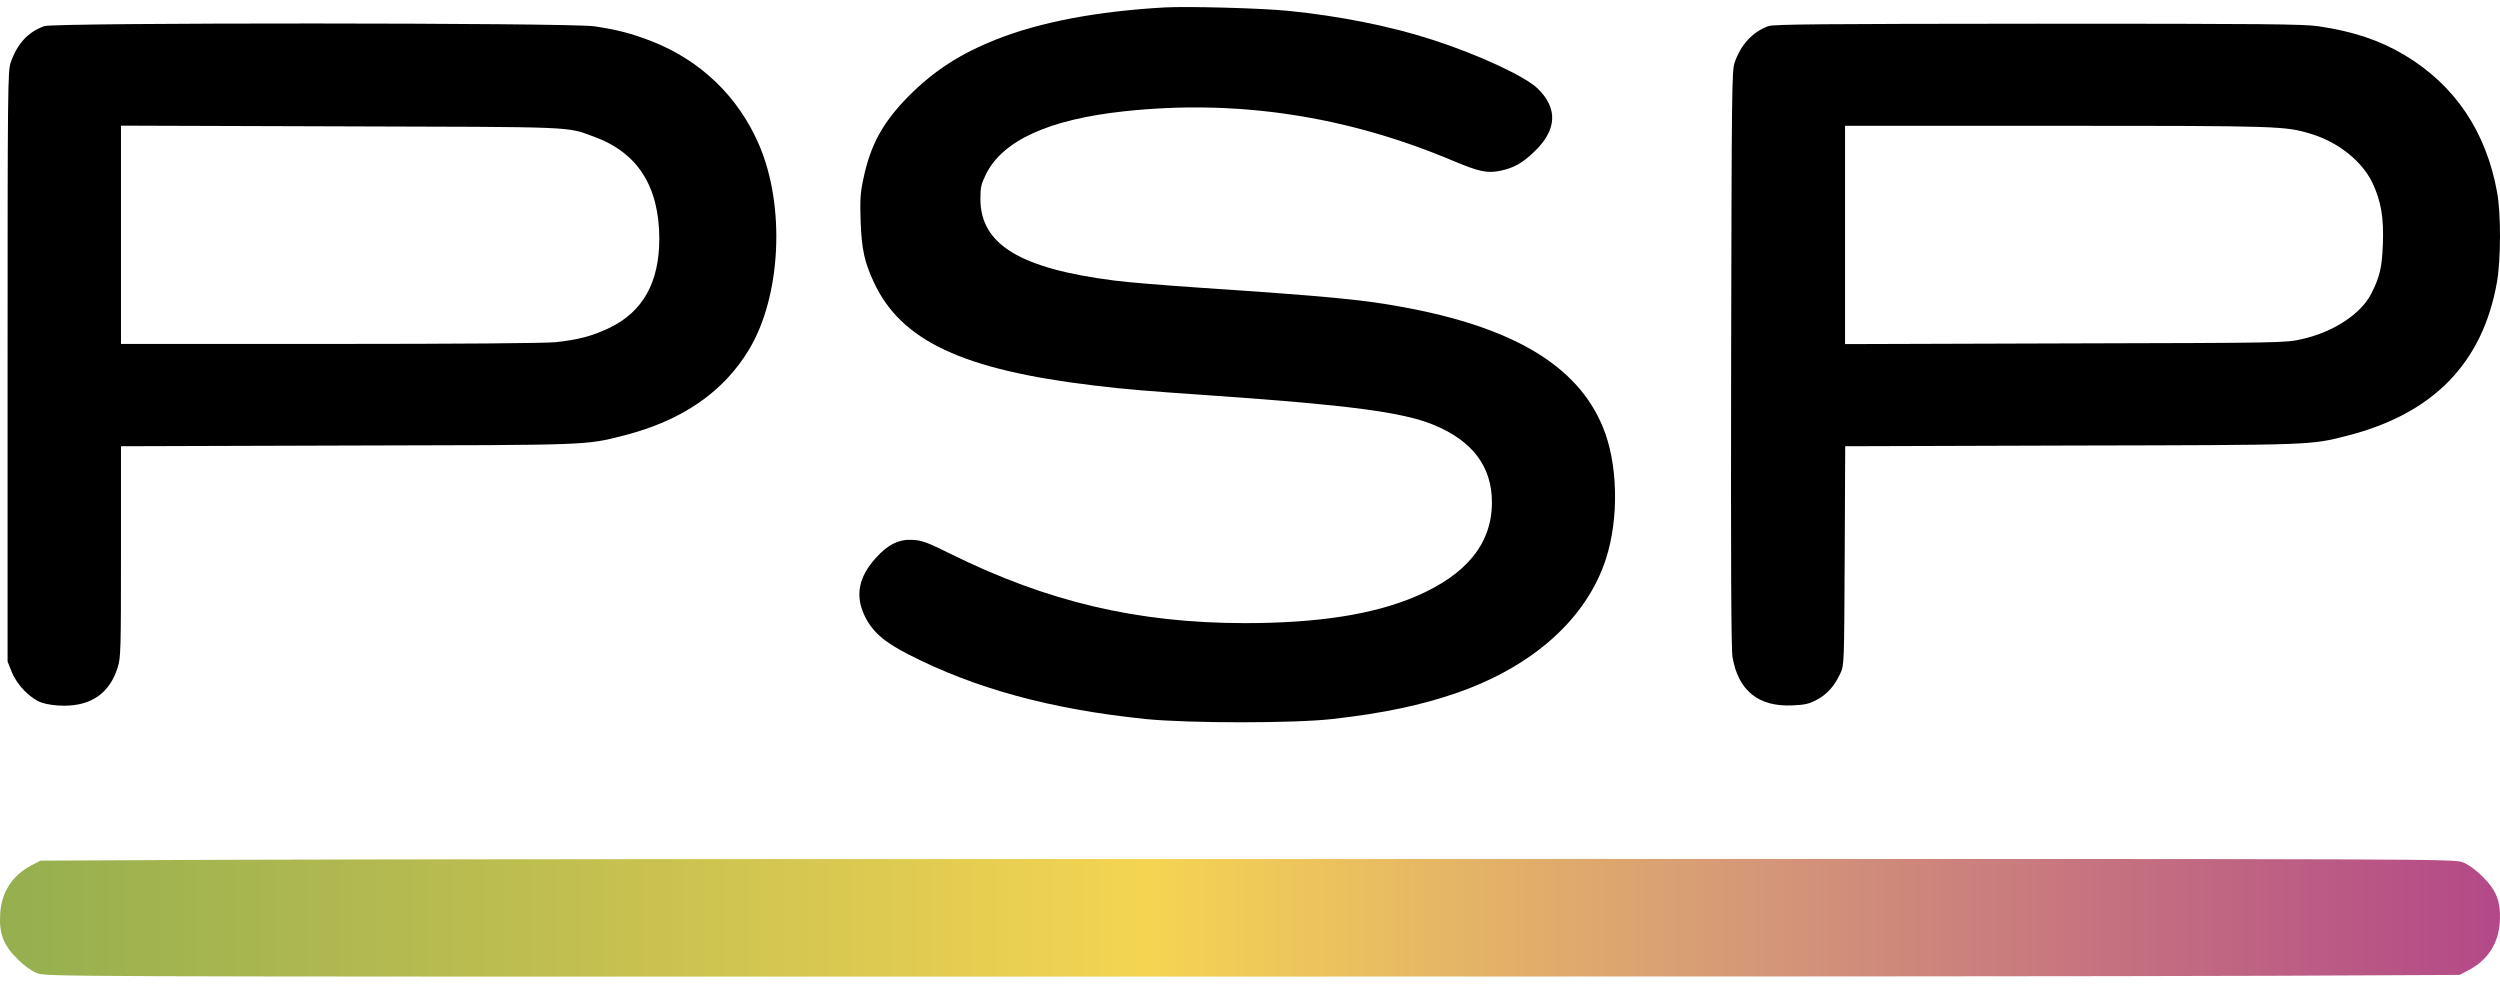
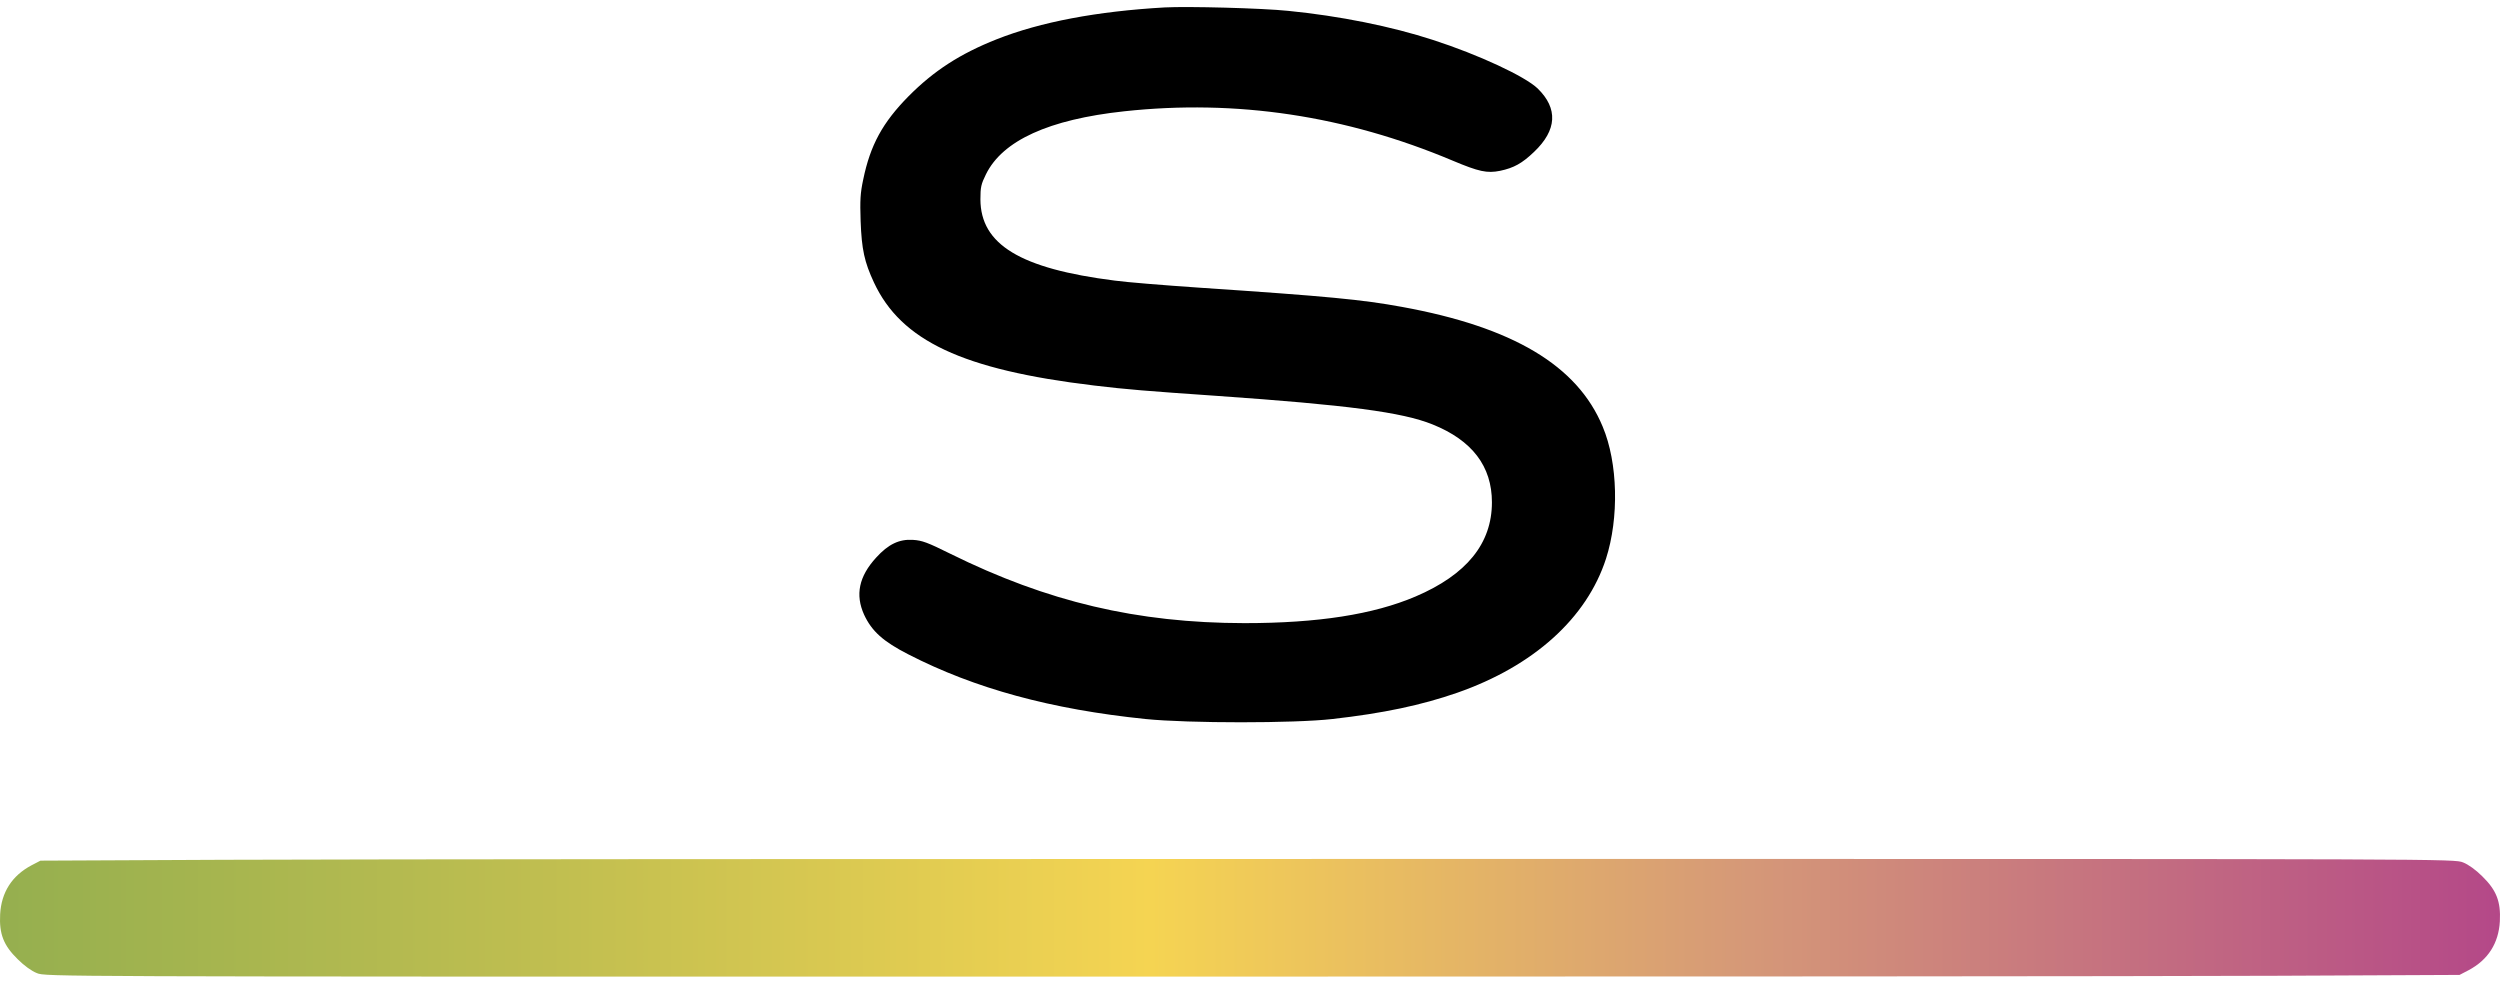
<svg xmlns="http://www.w3.org/2000/svg" width="200" height="79" viewBox="0 0 200 79" fill="none">
  <g clip-path="url(#clip0_6168_4711)">
    <path d="M128.479 44.7C126.942 49.45 122.691 53.285 116.584 55.418C113.717 56.415 110.643 57.066 106.572 57.523C103.567 57.869 95.078 57.869 91.658 57.523C84.097 56.747 77.99 55.086 72.658 52.344C70.65 51.319 69.736 50.488 69.127 49.173C68.407 47.58 68.712 46.112 70.097 44.603C71.066 43.536 71.938 43.121 73.032 43.19C73.766 43.232 74.209 43.398 76.023 44.298C83.806 48.148 90.965 49.837 99.551 49.851C105.436 49.851 109.868 49.159 113.247 47.719C117.332 45.974 119.354 43.481 119.354 40.185C119.354 37.305 117.775 35.228 114.604 33.954C112.166 32.971 107.818 32.403 97.335 31.669C91.727 31.281 90.148 31.157 87.503 30.838C77.007 29.578 72.091 27.265 69.916 22.598C69.155 20.964 68.933 19.967 68.85 17.682C68.795 16.021 68.823 15.453 69.058 14.359C69.626 11.603 70.609 9.803 72.686 7.698C74.708 5.662 76.799 4.305 79.735 3.142C83.238 1.757 87.78 0.899 93.181 0.594C95.009 0.497 100.95 0.649 103.082 0.871C107.14 1.273 111.294 2.104 114.645 3.197C118.287 4.375 121.998 6.106 123.009 7.075C124.657 8.681 124.56 10.412 122.719 12.157C121.763 13.071 121.112 13.431 120.004 13.666C118.966 13.874 118.315 13.736 116.21 12.85C107.666 9.249 98.9 7.933 89.941 8.903C83.903 9.554 80.206 11.243 78.876 13.944C78.488 14.733 78.433 14.968 78.433 15.951C78.447 19.566 81.632 21.491 89.165 22.446C90.037 22.571 93.098 22.82 95.951 23.014C106.267 23.706 108.981 23.969 112.153 24.551C121.043 26.171 126.194 29.245 128.216 34.134C129.435 37.028 129.532 41.432 128.479 44.7Z" fill="black" />
    <path d="M199.989 73.7C199.892 75.459 199.048 76.788 197.483 77.619L196.763 77.993L182.084 78.062C172.245 78.106 129.286 78.134 92.964 78.129C92.039 78.13 91.117 78.129 90.202 78.129C85.359 78.13 80.425 78.13 75.455 78.13C3.972 78.13 3.653 78.13 2.961 77.853C2.532 77.687 1.936 77.257 1.424 76.745C0.288 75.637 -0.072 74.723 0.011 73.145C0.108 71.386 0.953 70.057 2.518 69.226L3.238 68.852L17.917 68.783C28.098 68.737 73.74 68.709 110.798 68.716C112.202 68.715 113.613 68.715 115.031 68.716C118.179 68.715 121.355 68.715 124.546 68.715C196.029 68.715 196.347 68.715 197.04 68.992C197.469 69.158 198.064 69.587 198.577 70.1C199.712 71.207 200.072 72.121 199.989 73.7Z" fill="url(#paint0_linear_6168_4711)" />
-     <path d="M199.768 15.384C198.896 10.523 196.376 6.798 192.36 4.402C190.38 3.225 188.289 2.519 185.491 2.103C184.245 1.923 181.282 1.896 163.03 1.896C145.692 1.91 141.898 1.937 141.469 2.09C140.209 2.547 139.267 3.571 138.768 5.012C138.547 5.649 138.533 7.338 138.491 28.692C138.464 44.977 138.491 51.942 138.602 52.565C139.059 55.266 140.693 56.567 143.421 56.429C144.418 56.387 144.751 56.304 145.36 55.972C146.191 55.529 146.759 54.878 147.229 53.867C147.534 53.202 147.534 53.175 147.576 44.45L147.617 35.699L165.716 35.643C185.284 35.602 184.785 35.615 187.79 34.854C194.659 33.095 198.605 29.052 199.755 22.584C200.073 20.757 200.087 17.128 199.768 15.384ZM190.629 19.538C190.56 21.407 190.38 22.155 189.701 23.498C188.87 25.119 186.682 26.559 184.162 27.127C182.86 27.431 182.722 27.431 165.232 27.473L147.603 27.528V10.066H164.539C182.375 10.066 182.805 10.08 184.854 10.703C187.042 11.354 188.981 12.905 189.798 14.636C190.49 16.104 190.712 17.419 190.629 19.538Z" fill="black" />
-     <path d="M60.721 11.575C59.059 7.726 56.054 4.832 52.122 3.294C50.502 2.671 49.449 2.394 47.552 2.104C45.586 1.813 4.374 1.799 3.543 2.09C2.241 2.561 1.383 3.488 0.857 4.998C0.621 5.662 0.607 7.02 0.607 29.315V52.925L0.94 53.756C1.369 54.823 2.435 55.903 3.363 56.221C3.779 56.36 4.485 56.457 5.122 56.457C7.338 56.457 8.778 55.432 9.415 53.396C9.664 52.607 9.678 52.025 9.678 44.118V35.699L27.791 35.643C47.413 35.602 46.776 35.629 49.906 34.84C54.531 33.663 57.869 31.378 59.918 27.971C62.494 23.706 62.84 16.478 60.721 11.575ZM48.729 26.241C47.358 26.891 46.264 27.182 44.436 27.376C43.633 27.459 36.557 27.515 26.406 27.515H9.678V10.052L27.237 10.108C46.361 10.163 45.239 10.108 47.524 10.938C51 12.199 52.731 14.899 52.745 19.081C52.745 22.599 51.429 24.953 48.729 26.241Z" fill="black" />
  </g>
  <defs>
    <linearGradient id="paint0_linear_6168_4711" x1="0" y1="73.422" x2="200" y2="73.422" gradientUnits="userSpaceOnUse">
      <stop stop-color="#95AF4F" />
      <stop offset="0.23" stop-color="#C2BF50" />
      <stop offset="0.46" stop-color="#F5D452" />
      <stop offset="0.7" stop-color="#D59878" />
      <stop offset="1" stop-color="#B44888" />
    </linearGradient>
    <clipPath id="clip0_6168_4711">
      <rect width="200" height="77.565" fill="white" transform="translate(0 0.565)" />
    </clipPath>
  </defs>
</svg>